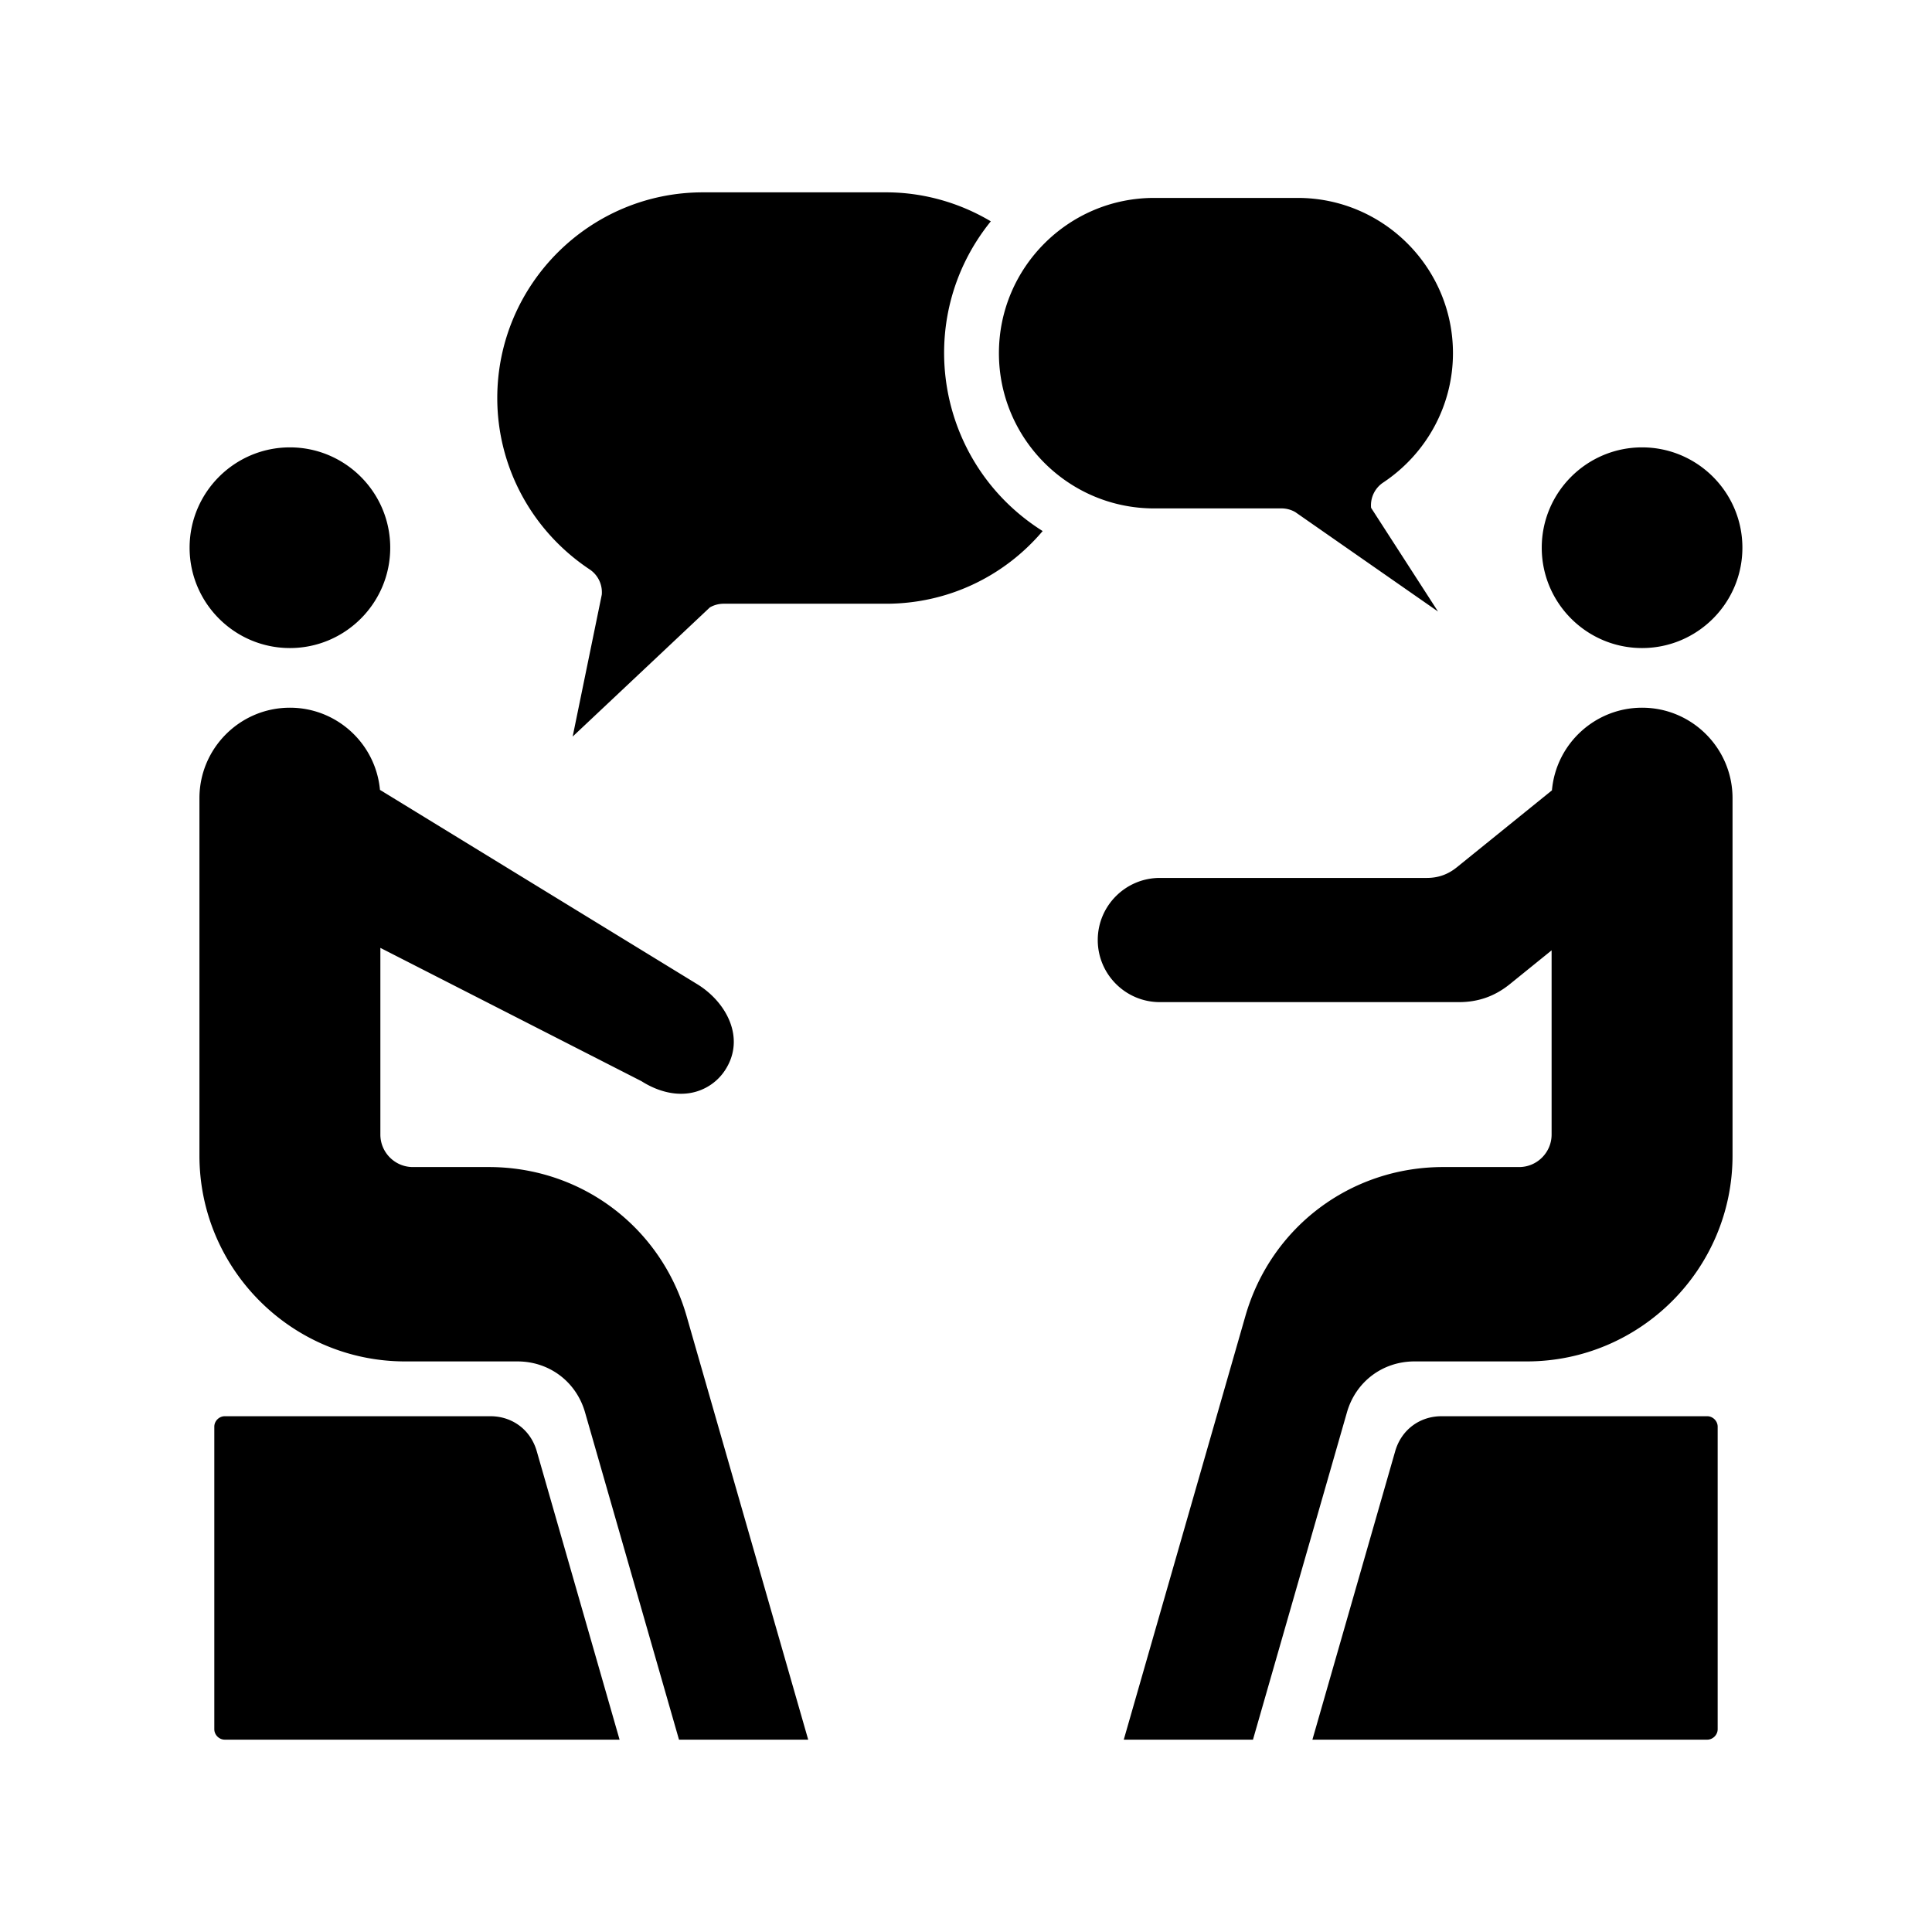
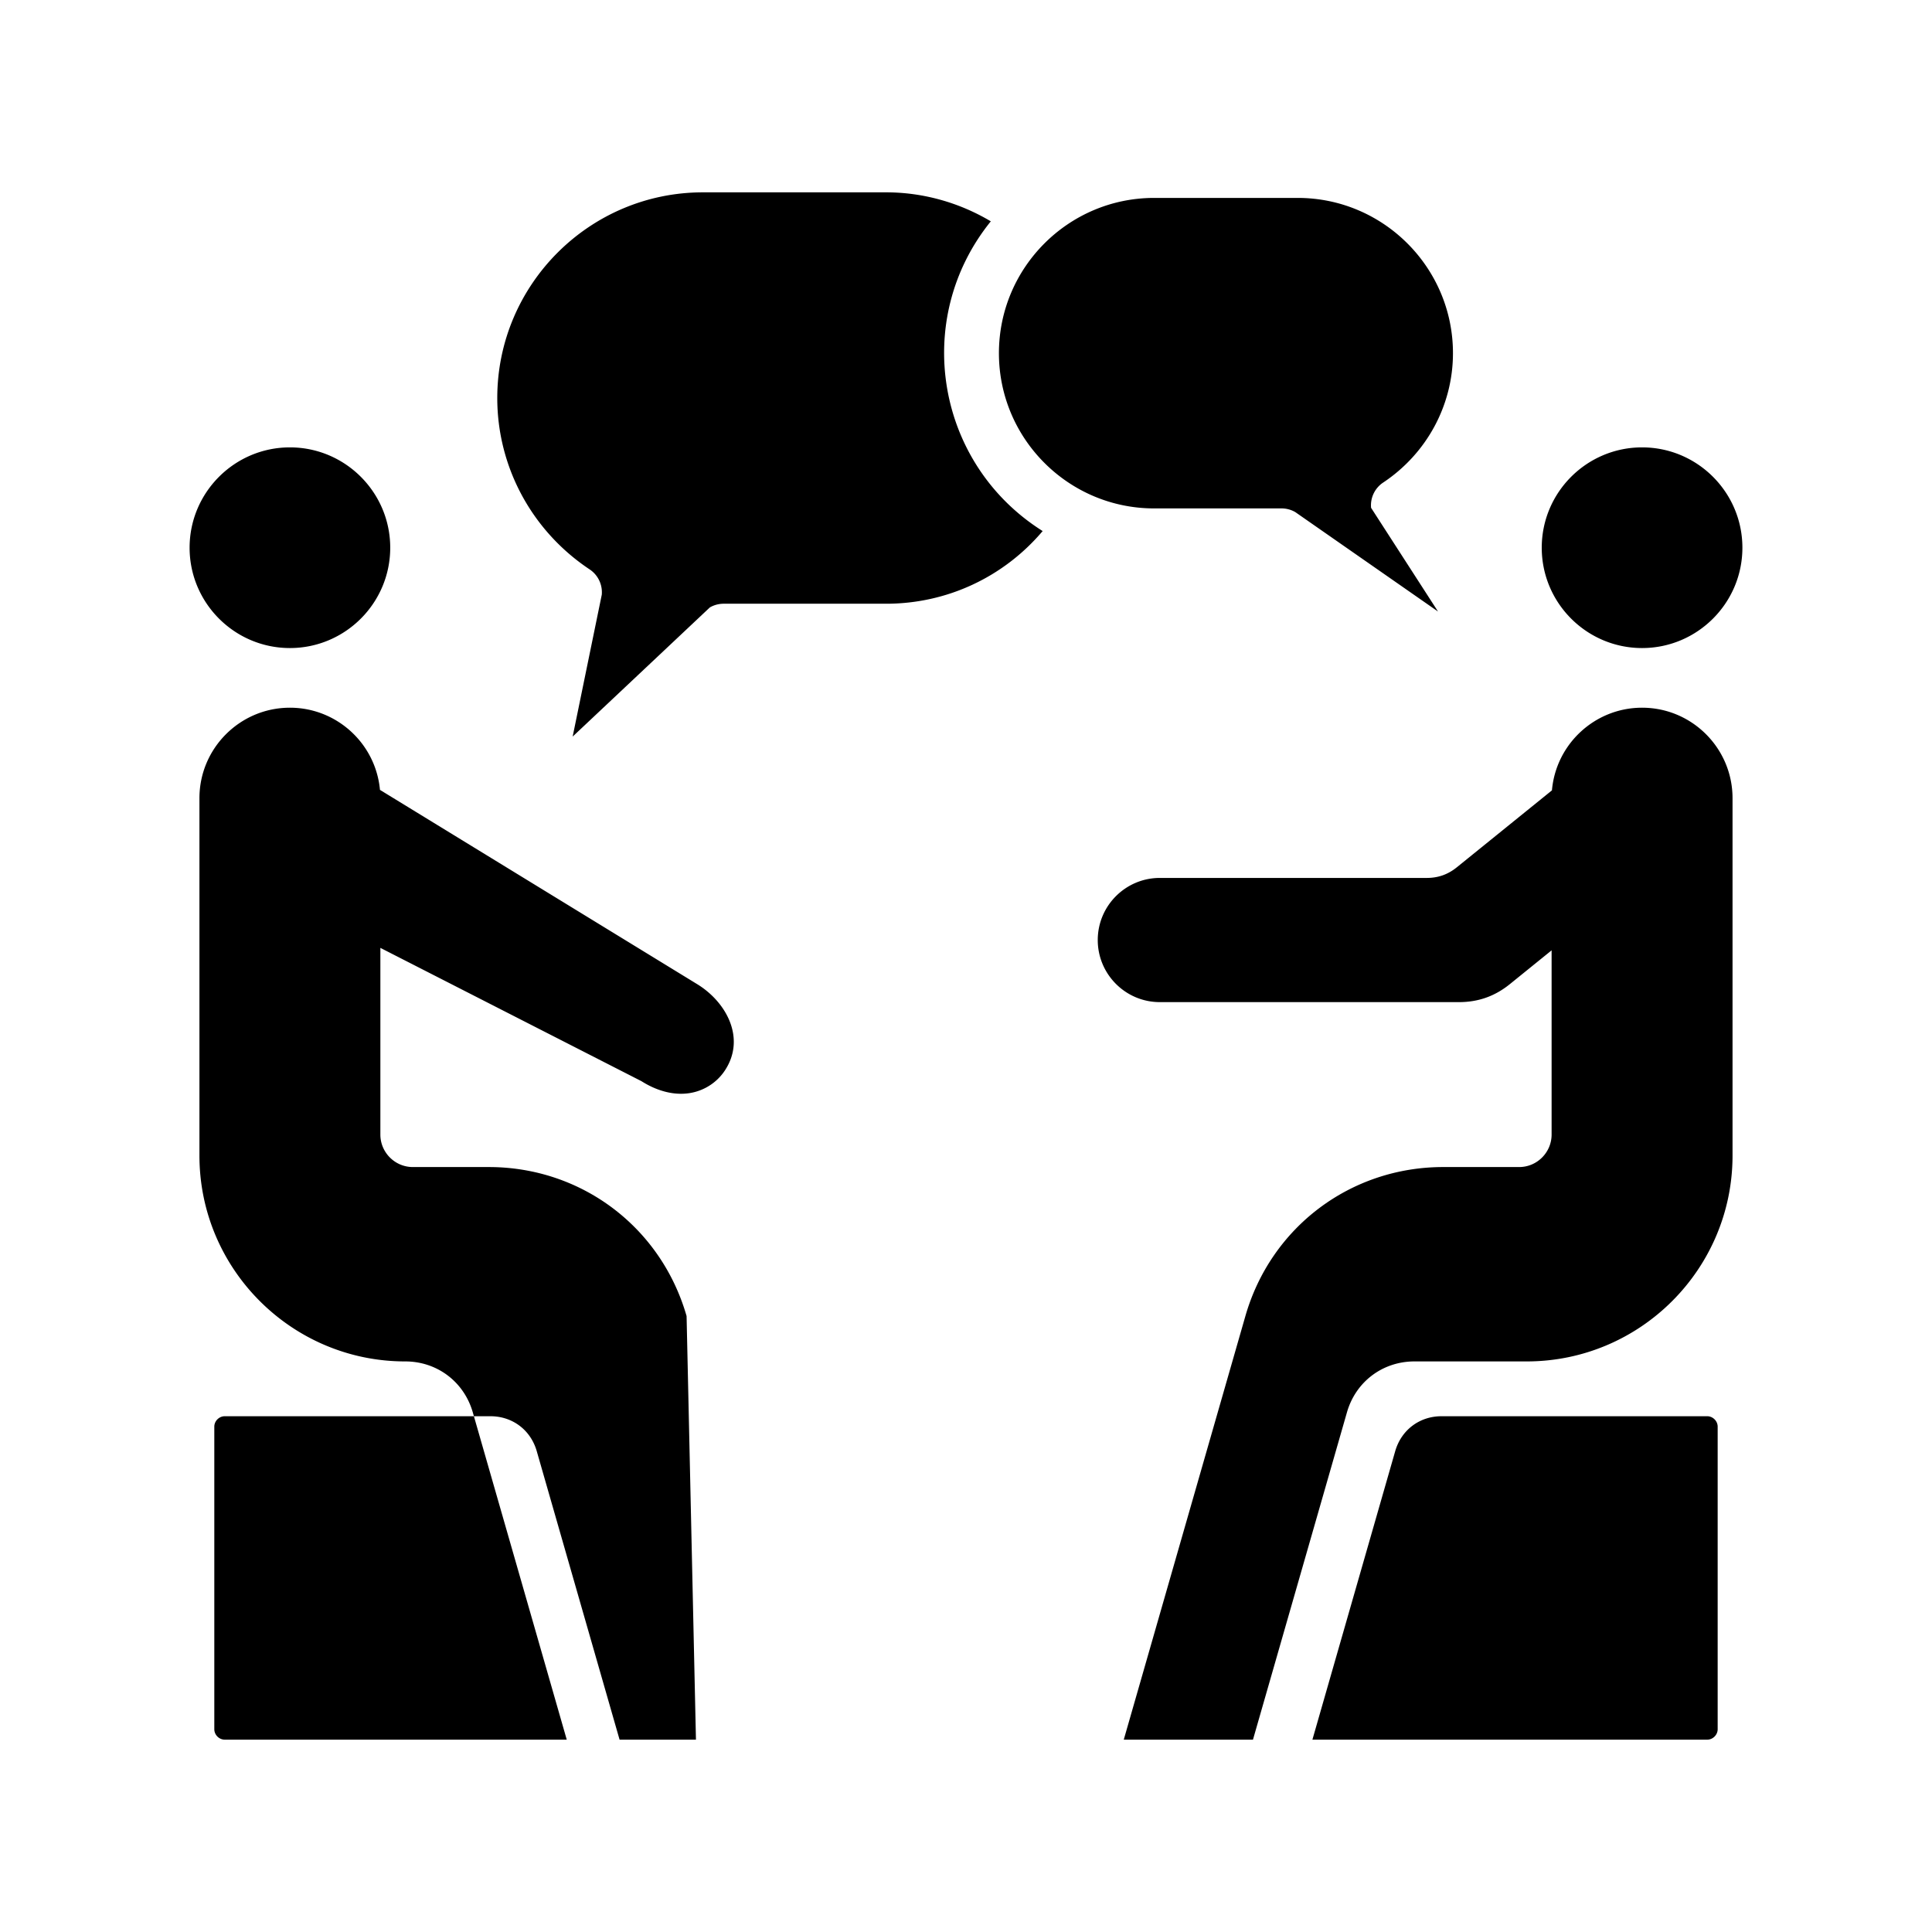
<svg xmlns="http://www.w3.org/2000/svg" version="1.1" width="512" height="512" x="0" y="0" viewBox="0 0 500 500" style="enable-background:new 0 0 512 512" xml:space="preserve" class="">
  <g>
-     <path fill-rule="evenodd" d="M331.658 131.576c1.254 0 2.482.332 3.56.953l36.941 25.735-17.324-26.844a7.067 7.067 0 0 1 3.14-6.543c11.288-7.521 18.051-20.031 18.051-33.475 0-22.163-18.032-40.182-40.188-40.182h-37.142c-22.162 0-40.175 18.019-40.175 40.182 0 22.15 18.013 40.175 40.175 40.175h32.962zm93.312 51.577c-12.159 0-22.282 9.345-23.328 21.391l-24.626 19.919c-2.288 1.849-4.814 2.745-7.753 2.745h-69.101c-8.856 0-16.064 7.208-16.064 16.07 0 8.856 7.195 16.07 16.064 16.07h77.424c4.995 0 9.301-1.529 13.187-4.676l10.781-8.725v47.672c0 4.632-3.773 8.411-8.392 8.411h-19.649c-23.961 0-44.594 15.531-51.207 38.565L290.83 450.222h33.438l24.325-84.72c2.269-7.916 9.238-13.168 17.48-13.168h29.044c29.37 0 53.262-23.892 53.262-53.269v-92.498c.001-12.916-10.497-23.414-23.409-23.414zM256.421 57.28c-20.527 25.39-14.152 62.802 13.419 80.157-10.072 11.896-24.745 18.809-40.514 18.809h-42.075a7.119 7.119 0 0 0-3.541.953l-35.506 33.425 7.534-36.716a7.105 7.105 0 0 0-3.133-6.543c-14.973-9.959-23.911-26.537-23.911-44.35 0-29.351 23.867-53.237 53.231-53.237h47.402c9.538-.001 18.909 2.632 27.094 7.502zM441.83 366.518c1.454 0 2.701 1.241 2.701 2.702v78.301c0 1.46-1.247 2.701-2.701 2.701H339.649l21.429-74.66c1.586-5.497 6.299-9.044 11.996-9.044zM75.03 167.715c14.322 0 25.961-11.651 25.961-25.967 0-14.322-11.645-25.967-25.961-25.967-14.315 0-25.961 11.645-25.961 25.967 0 14.316 11.645 25.967 25.961 25.967zm349.94 0c14.315 0 25.961-11.651 25.961-25.967 0-14.322-11.645-25.967-25.961-25.967-14.328 0-25.967 11.645-25.967 25.967 0 14.316 11.639 25.967 25.967 25.967zM126.907 366.518H58.17c-1.467 0-2.708 1.241-2.708 2.702v78.301c0 1.46 1.241 2.701 2.708 2.701h102.175l-21.435-74.66c-1.58-5.496-6.287-9.044-12.003-9.044zm50.78-25.922c-6.612-23.034-27.233-38.565-51.194-38.565h-19.649c-4.632 0-8.405-3.779-8.405-8.411v-48.311l67.578 34.503c4.958 3.153 11.156 4.569 16.615 1.705a13.366 13.366 0 0 0 5.027-4.569c5.39-8.286.326-17.631-7.233-22.25l-82.093-50.279c-1.097-11.984-11.182-21.266-23.303-21.266-12.911 0-23.416 10.498-23.416 23.416v92.498c0 29.376 23.898 53.269 53.262 53.269h29.05c8.236 0 15.205 5.259 17.48 13.175l24.318 84.713h33.438z" clip-rule="evenodd" fill="#000000" opacity="1" data-original="#000000" class="" />
+     <path fill-rule="evenodd" d="M331.658 131.576c1.254 0 2.482.332 3.56.953l36.941 25.735-17.324-26.844a7.067 7.067 0 0 1 3.14-6.543c11.288-7.521 18.051-20.031 18.051-33.475 0-22.163-18.032-40.182-40.188-40.182h-37.142c-22.162 0-40.175 18.019-40.175 40.182 0 22.15 18.013 40.175 40.175 40.175h32.962zm93.312 51.577c-12.159 0-22.282 9.345-23.328 21.391l-24.626 19.919c-2.288 1.849-4.814 2.745-7.753 2.745h-69.101c-8.856 0-16.064 7.208-16.064 16.07 0 8.856 7.195 16.07 16.064 16.07h77.424c4.995 0 9.301-1.529 13.187-4.676l10.781-8.725v47.672c0 4.632-3.773 8.411-8.392 8.411h-19.649c-23.961 0-44.594 15.531-51.207 38.565L290.83 450.222h33.438l24.325-84.72c2.269-7.916 9.238-13.168 17.48-13.168h29.044c29.37 0 53.262-23.892 53.262-53.269v-92.498c.001-12.916-10.497-23.414-23.409-23.414zM256.421 57.28c-20.527 25.39-14.152 62.802 13.419 80.157-10.072 11.896-24.745 18.809-40.514 18.809h-42.075a7.119 7.119 0 0 0-3.541.953l-35.506 33.425 7.534-36.716a7.105 7.105 0 0 0-3.133-6.543c-14.973-9.959-23.911-26.537-23.911-44.35 0-29.351 23.867-53.237 53.231-53.237h47.402c9.538-.001 18.909 2.632 27.094 7.502zM441.83 366.518c1.454 0 2.701 1.241 2.701 2.702v78.301c0 1.46-1.247 2.701-2.701 2.701H339.649l21.429-74.66c1.586-5.497 6.299-9.044 11.996-9.044zM75.03 167.715c14.322 0 25.961-11.651 25.961-25.967 0-14.322-11.645-25.967-25.961-25.967-14.315 0-25.961 11.645-25.961 25.967 0 14.316 11.645 25.967 25.961 25.967zm349.94 0c14.315 0 25.961-11.651 25.961-25.967 0-14.322-11.645-25.967-25.961-25.967-14.328 0-25.967 11.645-25.967 25.967 0 14.316 11.639 25.967 25.967 25.967zM126.907 366.518H58.17c-1.467 0-2.708 1.241-2.708 2.702v78.301c0 1.46 1.241 2.701 2.708 2.701h102.175l-21.435-74.66c-1.58-5.496-6.287-9.044-12.003-9.044zm50.78-25.922c-6.612-23.034-27.233-38.565-51.194-38.565h-19.649c-4.632 0-8.405-3.779-8.405-8.411v-48.311l67.578 34.503c4.958 3.153 11.156 4.569 16.615 1.705a13.366 13.366 0 0 0 5.027-4.569c5.39-8.286.326-17.631-7.233-22.25l-82.093-50.279c-1.097-11.984-11.182-21.266-23.303-21.266-12.911 0-23.416 10.498-23.416 23.416v92.498c0 29.376 23.898 53.269 53.262 53.269c8.236 0 15.205 5.259 17.48 13.175l24.318 84.713h33.438z" clip-rule="evenodd" fill="#000000" opacity="1" data-original="#000000" class="" />
  </g>
</svg>